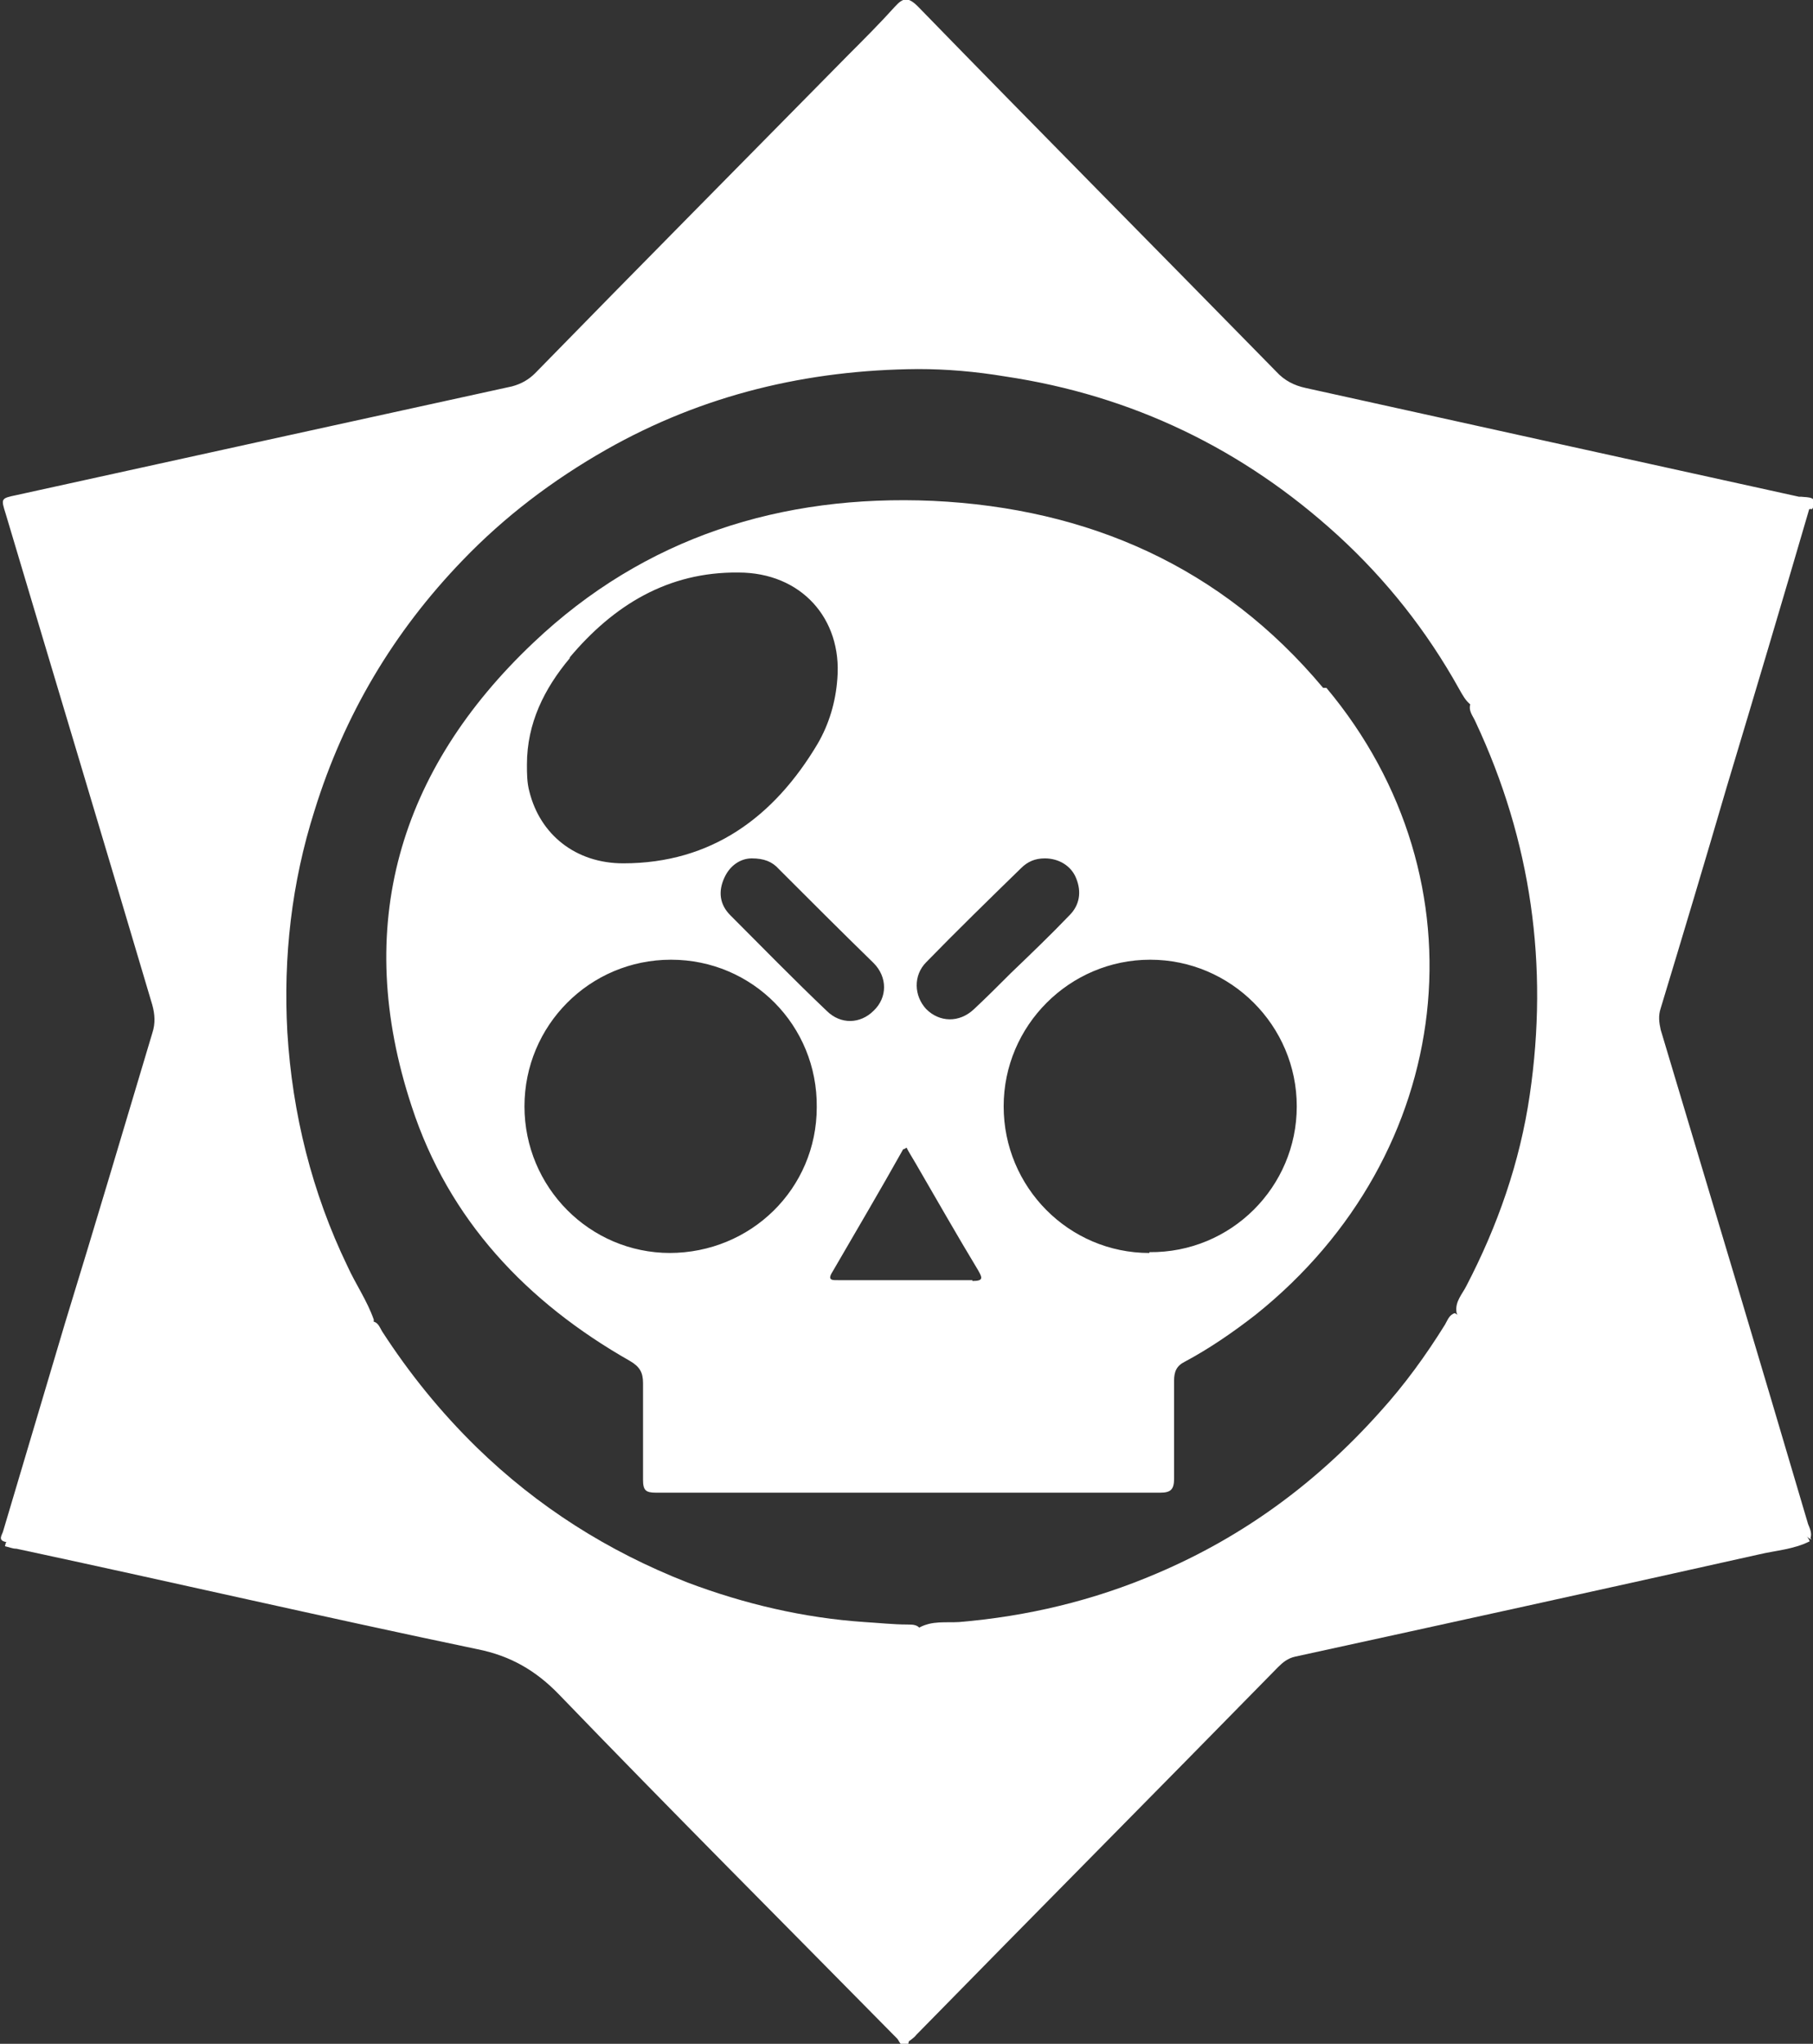
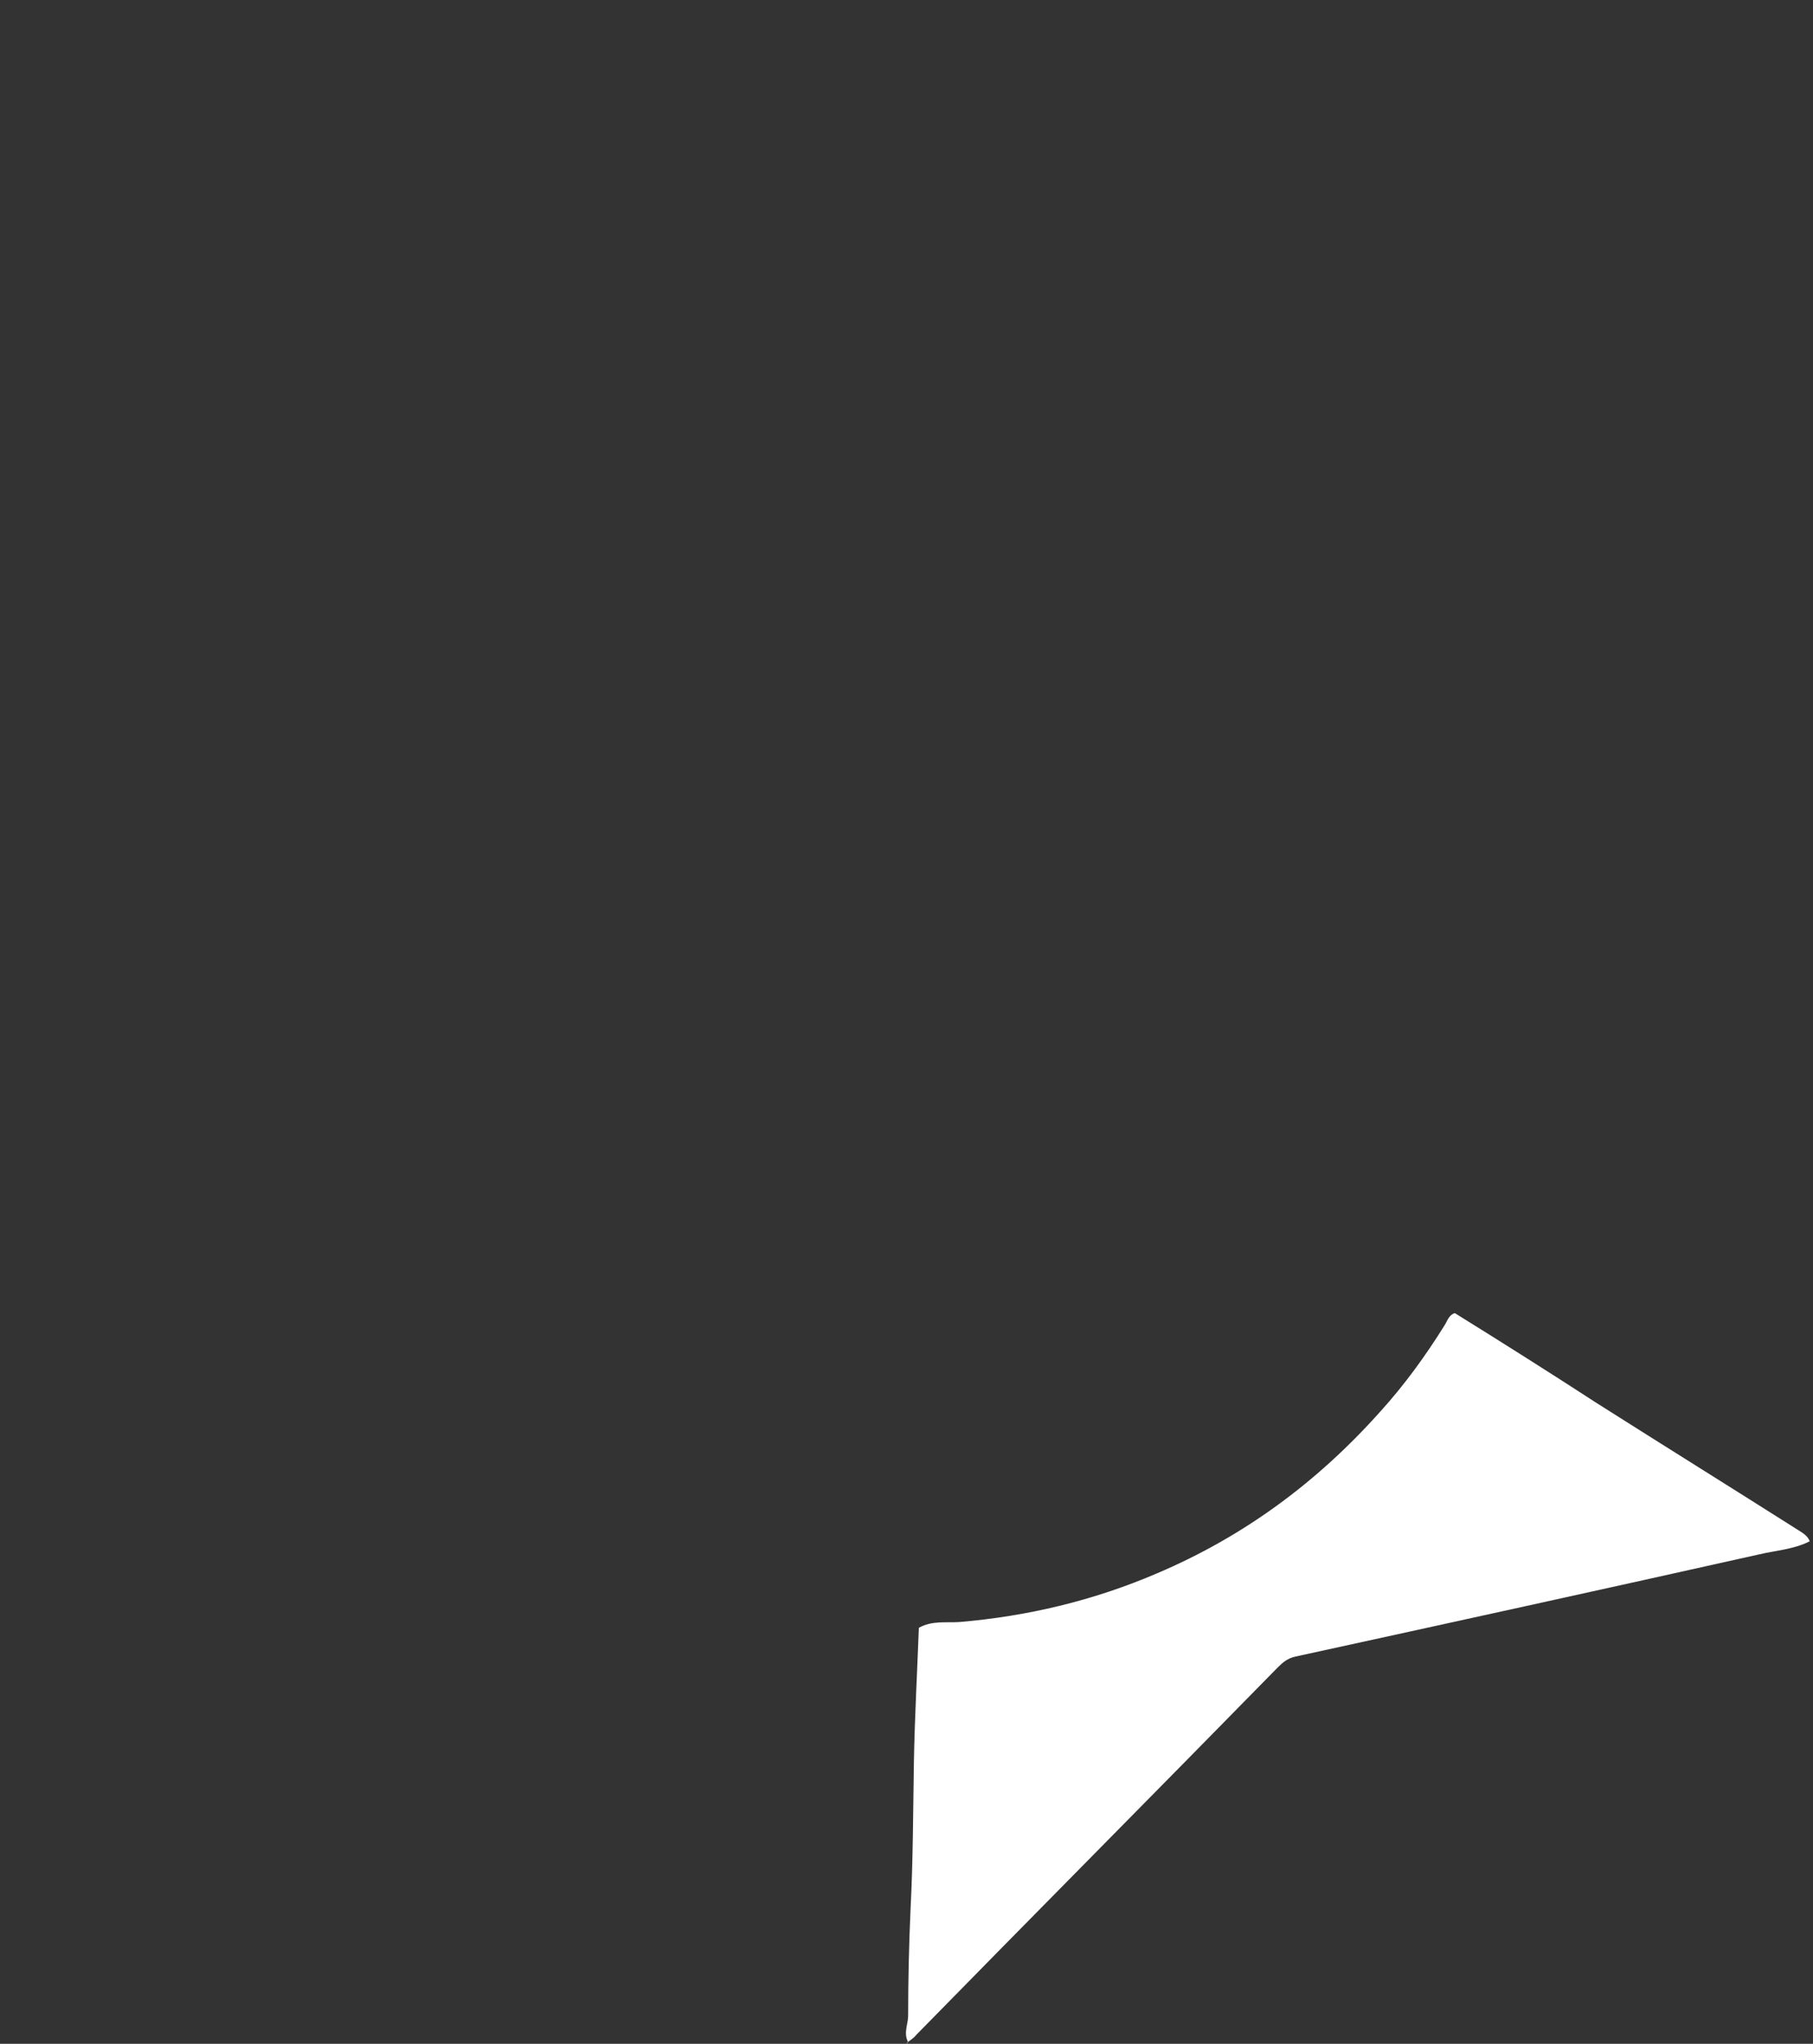
<svg xmlns="http://www.w3.org/2000/svg" id="_Слой_1" data-name="Слой 1" viewBox="0 0 22.02 24.81">
  <rect x="0" y="0" width="22.02" height="24.81" fill="#333333" stroke="none" />
  <defs>
    <style>
      .cls-1 {
        fill: #fff;
        stroke-width: 0px;
      }
    </style>
  </defs>
-   <path class="cls-1" d="m21.85,6.03c-2-.44-4-.88-5.99-1.32-.14-.03-.26-.09-.36-.2-1.45-1.48-2.91-2.95-4.35-4.43-.12-.12-.18-.11-.28,0-.18.2-.38.4-.57.59-1.27,1.29-2.54,2.57-3.8,3.86-.08.08-.17.13-.28.16-2.01.44-4.02.88-6.02,1.32-.19.04-.19.04-.13.23.59,1.98,1.19,3.97,1.78,5.96.03.11.04.22,0,.34-.35,1.17-.7,2.35-1.06,3.52-.25.84-.5,1.68-.75,2.52-.01.05-.08.12.04.14,1.44-.85,2.88-1.72,4.33-2.56.06-.03.13-.06.13-.14-.08-.23-.22-.43-.32-.65-.43-.89-.67-1.85-.73-2.84-.05-.91.05-1.81.33-2.69.36-1.16.96-2.17,1.8-3.04.51-.53,1.09-.97,1.74-1.34,1.18-.67,2.45-.97,3.79-.98.35,0,.7.03,1.06.09,1.54.23,2.89.88,4.04,1.93.59.54,1.08,1.16,1.47,1.86.04.07.08.15.15.2.12.05.19-.04.27-.09,1.22-.73,2.43-1.46,3.64-2.19.07-.04.13-.11.23-.1.09-.16-.06-.14-.13-.15h-.02Z" />
-   <path class="cls-1" d="m.07,18.73c.11-.17.31-.23.47-.33.93-.56,1.87-1.11,2.81-1.67.39-.23.78-.46,1.16-.69.08,0,.1.07.13.12.33.51.71.98,1.15,1.41.74.72,1.59,1.26,2.56,1.64.69.26,1.41.43,2.15.48.17.01.35.03.52.03.07,0,.14,0,.17.08,0,.03.02.06.01.1-.04.47-.01.95-.05,1.42,0,.04-.01.08,0,.13.02.59-.02,1.18-.04,1.77-.02.48,0,.96-.05,1.44,0,.05-.02.1-.03.16-.08.05-.1-.03-.13-.07-1.37-1.39-2.75-2.77-4.11-4.18-.28-.29-.59-.47-.99-.55-1.87-.39-3.73-.82-5.6-1.22-.05,0-.09-.02-.14-.03h0Z" />
  <path class="cls-1" d="m11.03,24.79c-.06-.11,0-.22,0-.32,0-.44.01-.87.03-1.31.03-.59.03-1.19.04-1.78.01-.54.04-1.08.06-1.62.16-.09.33-.06.49-.07.83-.07,1.63-.26,2.4-.59,1.06-.45,1.95-1.11,2.71-1.96.3-.33.56-.69.79-1.06.03-.05.05-.12.12-.14.58.36,1.15.72,1.72,1.09.82.52,1.64,1.03,2.46,1.55.05.03.11.07.13.13-.2.1-.41.11-.62.16-1.88.42-3.75.83-5.63,1.24-.09.02-.15.07-.21.13-1.46,1.49-2.93,2.97-4.39,4.46-.03.04-.08.07-.12.1h.01Z" />
-   <path class="cls-1" d="m22,18.69c-1.07-.67-2.13-1.34-3.2-2.02-.33-.21-.67-.42-1-.63-.04-.03-.1-.05-.11-.11-.02-.13.07-.22.12-.32.38-.73.65-1.5.77-2.32.23-1.57.02-3.08-.66-4.53-.03-.07-.09-.13-.06-.22.27-.1.5-.27.74-.42,1.09-.66,2.19-1.32,3.28-1.98.03-.02.08-.07.1.02-.33,1.13-.67,2.27-1.01,3.4-.26.89-.53,1.79-.8,2.68-.03.09-.02.17,0,.26.6,2,1.2,4,1.79,6,.02.05.05.11.03.17h0Z" />
-   <path class="cls-1" d="m10.7.68c-.07.03-.1.08-.14.13-.45.46-.9.92-1.35,1.38-.8.81-1.61,1.62-2.4,2.44-.19.2-.39.32-.66.38-1.51.32-3.02.66-4.53.99-.29.06-.57.13-.86.19.01.02.02.03.02.04,1.09.67,2.19,1.34,3.28,2.01.07.04.1,0,.13-.05.27-.47.58-.92.94-1.33.96-1.08,2.12-1.85,3.49-2.29.61-.2,1.23-.33,1.88-.36.14,0,.19-.05.2-.21,0-1.06.02-2.12.03-3.18,0-.04.01-.09-.01-.13h-.01Z" />
-   <path class="cls-1" d="m16.07,8.35c-1.23-1.47-2.85-2.18-4.74-2.27-1.84-.08-3.5.44-4.85,1.72-1.64,1.55-2.2,3.45-1.48,5.63.45,1.38,1.4,2.38,2.65,3.09.12.07.16.14.16.27,0,.39,0,.78,0,1.17,0,.13.03.16.16.16,1.02,0,2.04,0,3.06,0h3.06c.13,0,.17-.04.17-.17,0-.4,0-.79,0-1.19,0-.11.03-.18.13-.23.3-.16.59-.36.86-.57,2.44-1.95,2.82-5.27.86-7.61h0Zm-4.83,3.34c.38-.39.77-.77,1.16-1.15.08-.08.17-.12.29-.12.17,0,.32.09.38.24.07.17.04.33-.08.45-.23.24-.47.47-.71.7-.15.15-.3.3-.45.44-.18.17-.42.16-.58,0-.15-.16-.16-.41,0-.57Zm-4.32-3.71c.53-.63,1.19-1.04,2.05-1.03.76,0,1.26.56,1.2,1.29-.02.28-.1.55-.24.79-.53.89-1.29,1.45-2.36,1.45-.58,0-1.01-.35-1.14-.87-.03-.11-.03-.22-.03-.33,0-.5.21-.92.52-1.29Zm1.22,7.23c-.98,0-1.77-.8-1.77-1.78s.79-1.78,1.78-1.78c.99,0,1.78.8,1.77,1.79,0,.99-.8,1.77-1.79,1.77h0Zm.73-4.1c-.13-.13-.15-.29-.07-.46.07-.15.2-.23.33-.23.15,0,.25.04.33.13.38.38.76.76,1.15,1.14.17.17.17.42,0,.58-.16.16-.4.17-.57,0-.4-.38-.78-.77-1.17-1.16h0Zm2.94,4.43c-.54,0-1.08,0-1.62,0-.07,0-.15.01-.08-.1.29-.5.58-.99.86-1.49,0,0,.02,0,.04-.02.03.06.07.12.11.19.25.43.5.87.76,1.3.05.09.07.13-.07.13h0Zm2.15-.33c-.98,0-1.77-.8-1.77-1.78s.8-1.78,1.78-1.78,1.78.8,1.78,1.78-.8,1.78-1.79,1.77h0Z" />
</svg>